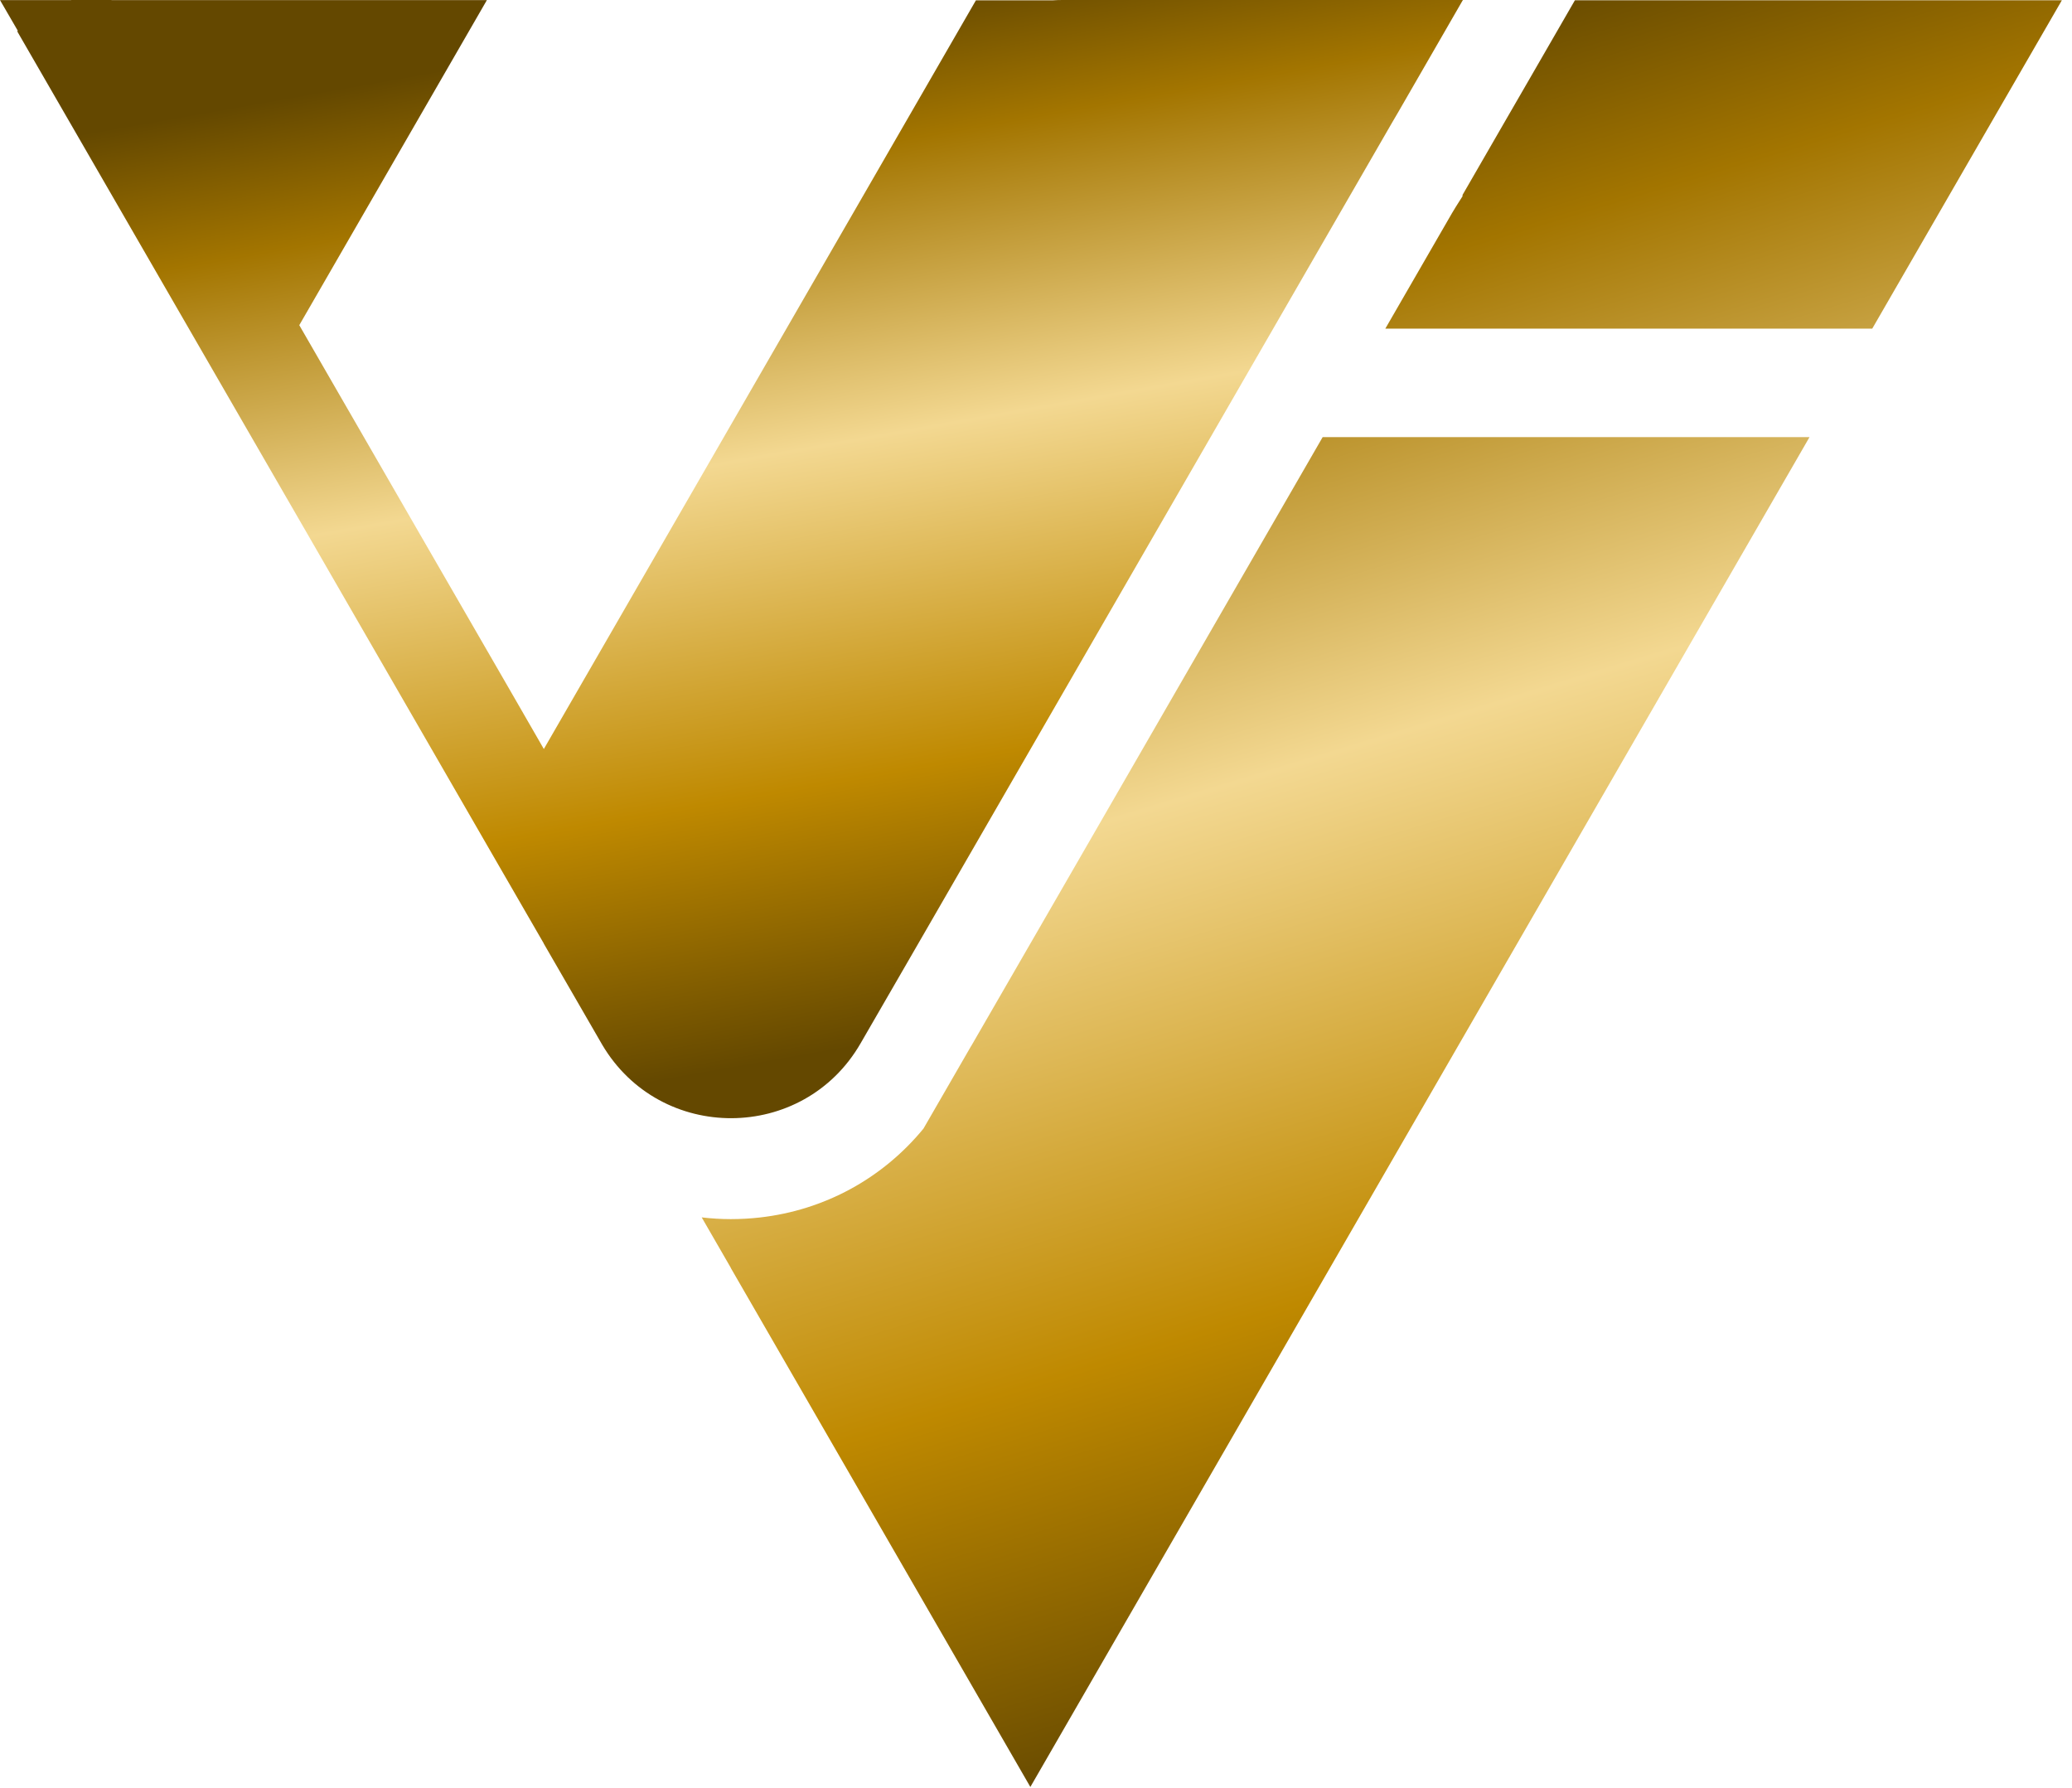
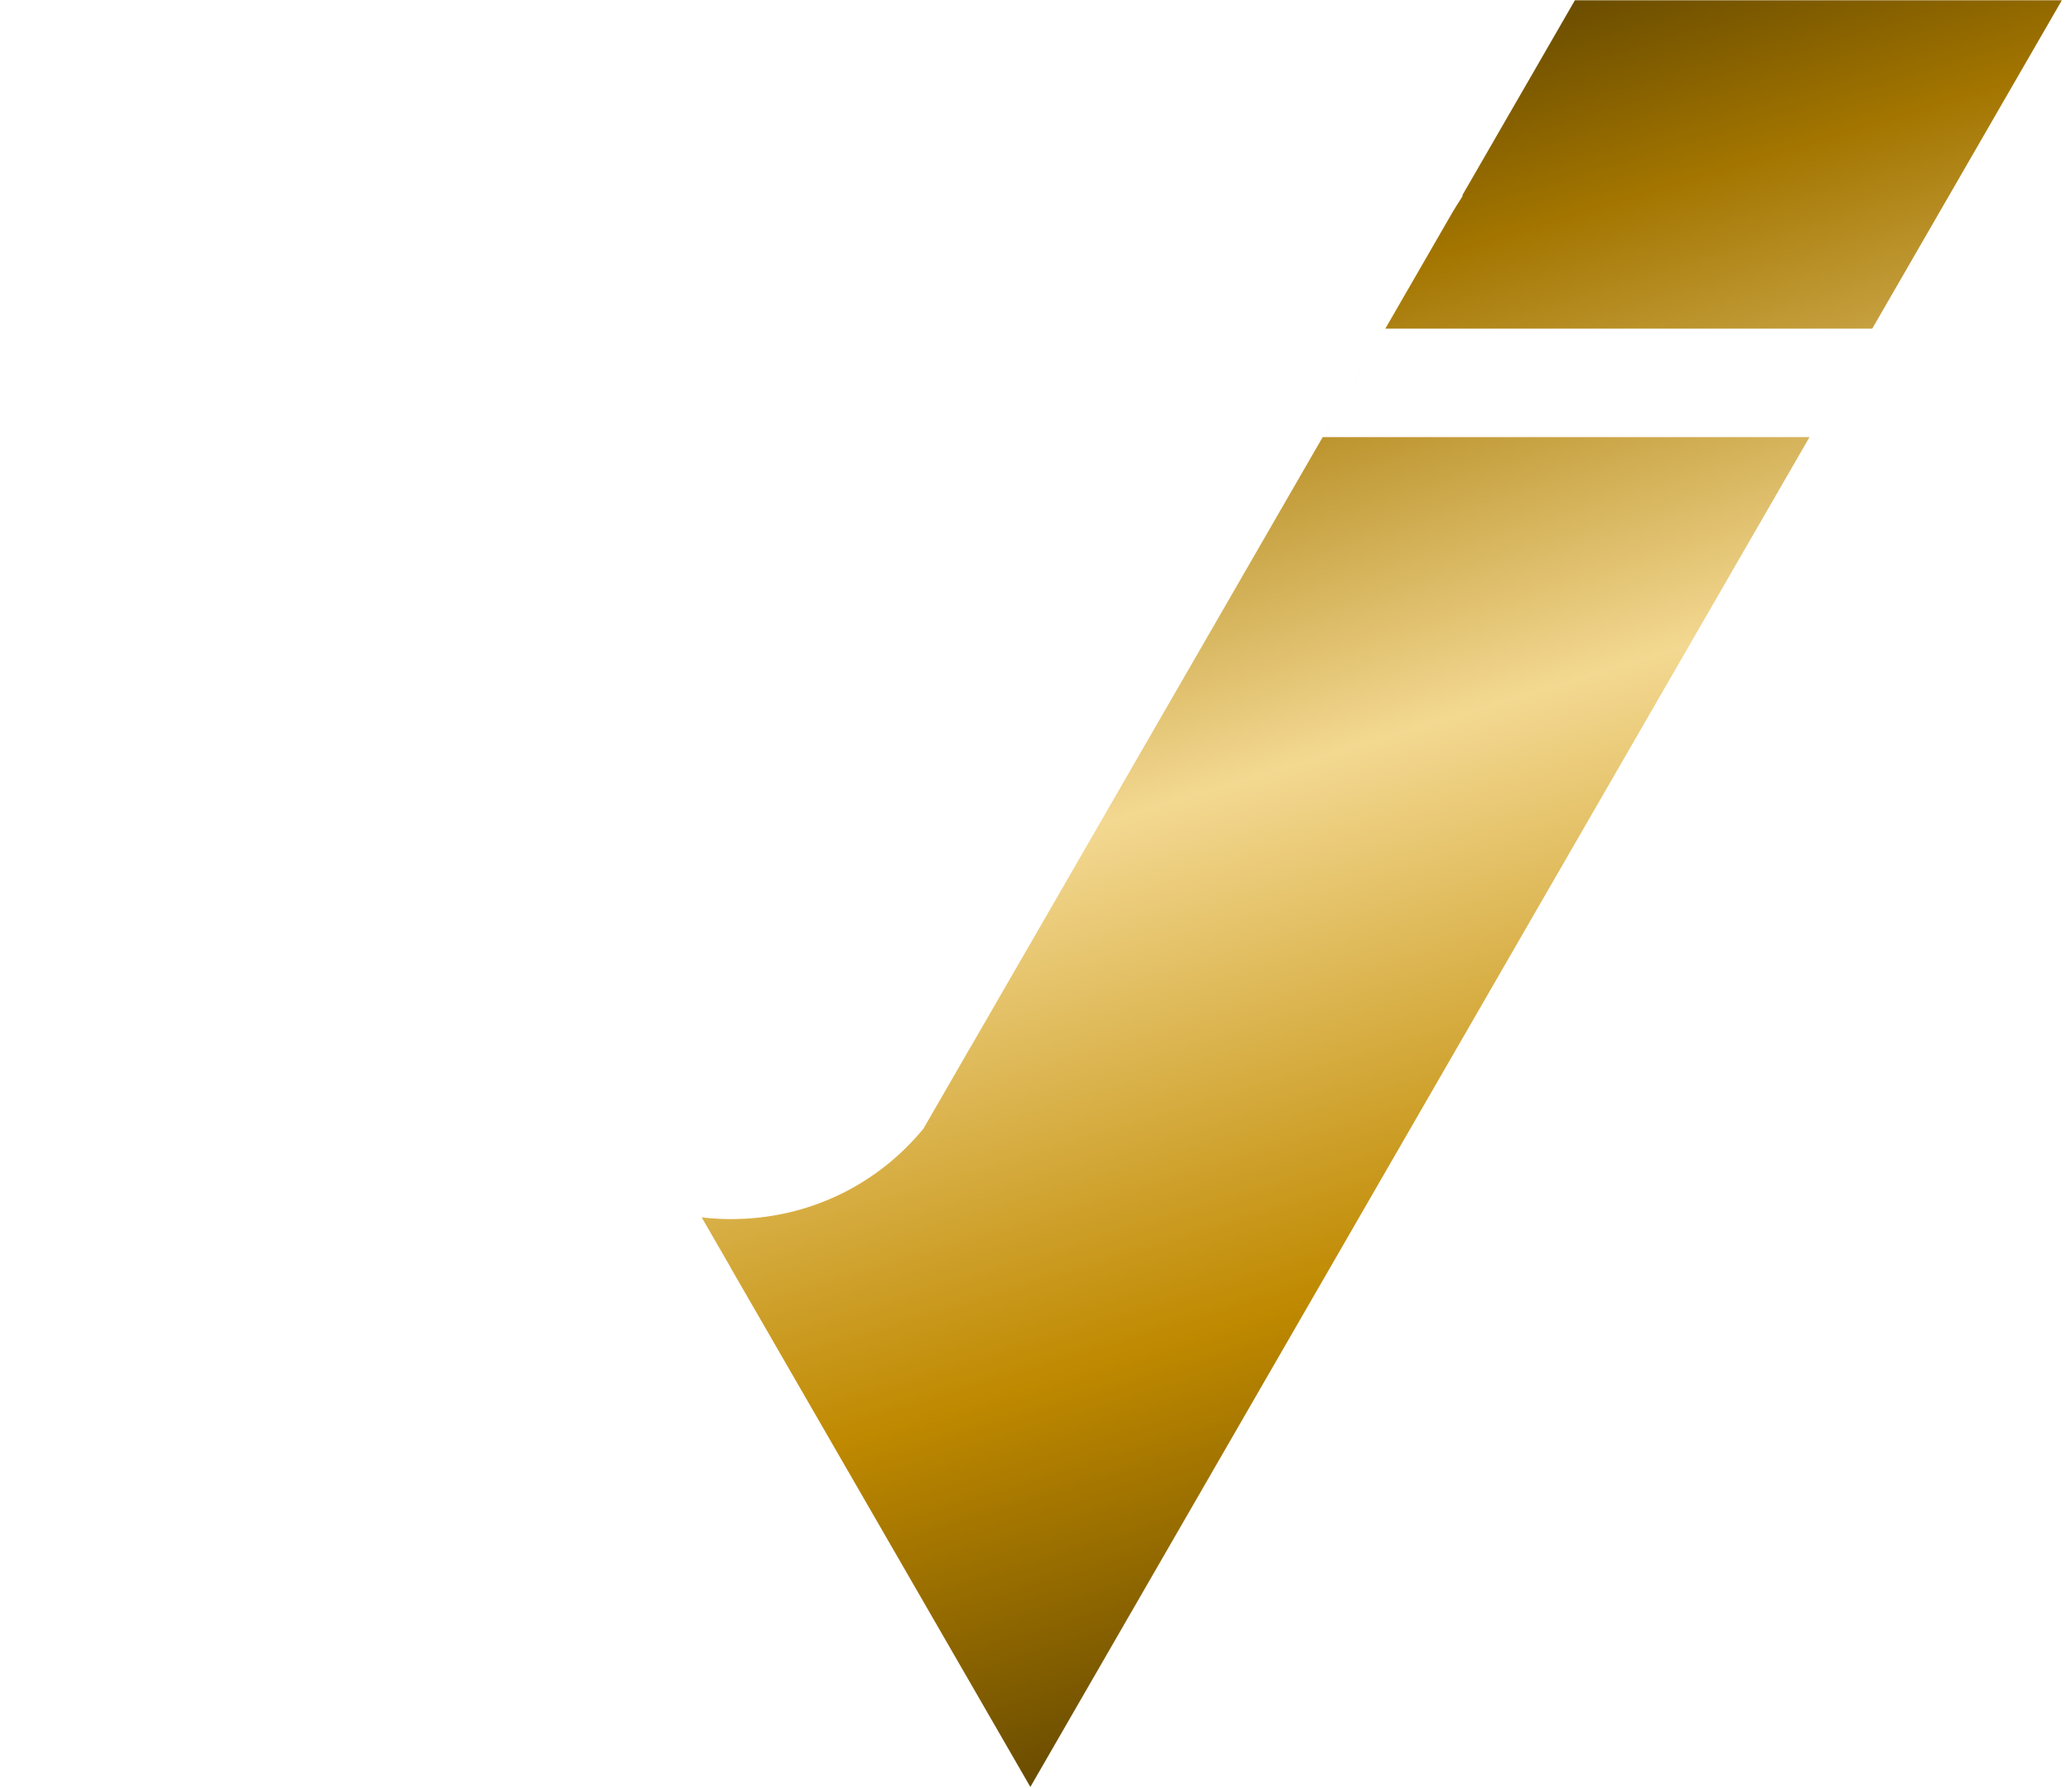
<svg xmlns="http://www.w3.org/2000/svg" width="175" height="151" viewBox="0 0 175 151" fill="none">
-   <path fill-rule="evenodd" clip-rule="evenodd" d="M129.025 6.937L133.015 0.024H174.143L169.396 8.239L158.128 27.753H117.003L122.634 18.002C122.855 17.623 123.091 17.253 123.326 16.885C123.392 16.781 123.458 16.678 123.524 16.575V16.464L127.033 10.383L129.025 6.937ZM97.826 60.966L102.569 52.749L111.712 36.912H152.831L133.56 70.292L87.023 150.902L61.722 107.075L61.727 107.067L59.266 102.804C60.076 102.899 60.89 102.95 61.723 102.95C62.553 102.95 63.375 102.903 64.184 102.812C69.642 102.193 74.536 99.517 77.997 95.305L82.011 88.351L82.019 88.347L86.758 80.142L86.862 79.963L97.826 60.966Z" fill="url(#paint0_linear_301_754)" />
-   <path d="M72.683 88.109L77.292 80.138L89.602 58.815L104.844 32.414L117.558 10.384L118.102 9.455L123.539 0.028H123.547L123.555 0H103.681H89.743C89.462 0 89.18 0.008 88.903 0.028H82.425L77.698 8.217L71.629 18.732L59.287 40.115L53.873 49.495L45.934 63.248L45.926 63.24L43.156 58.43L35.181 44.62L25.277 27.46L41.123 0.008H9.419V0H6.014L6.006 0.008H0L1.509 2.607L1.449 2.635L24.007 41.702L25.659 44.56L41.179 71.45L42.334 73.45L45.918 79.654L45.926 79.683L48.824 84.696L50.86 88.22C55.77 96.537 67.845 96.493 72.683 88.109Z" fill="url(#paint1_linear_301_754)" />
+   <path fill-rule="evenodd" clip-rule="evenodd" d="M129.025 6.937L133.015 0.024H174.143L169.396 8.239L158.128 27.753H117.003L122.634 18.002C122.855 17.623 123.091 17.253 123.326 16.885C123.392 16.781 123.458 16.678 123.524 16.575V16.464L127.033 10.383L129.025 6.937ZL102.569 52.749L111.712 36.912H152.831L133.56 70.292L87.023 150.902L61.722 107.075L61.727 107.067L59.266 102.804C60.076 102.899 60.89 102.95 61.723 102.95C62.553 102.95 63.375 102.903 64.184 102.812C69.642 102.193 74.536 99.517 77.997 95.305L82.011 88.351L82.019 88.347L86.758 80.142L86.862 79.963L97.826 60.966Z" fill="url(#paint0_linear_301_754)" />
  <defs>
    <linearGradient id="paint0_linear_301_754" x1="108.404" y1="4.545" x2="147.924" y2="134.786" gradientUnits="userSpaceOnUse">
      <stop offset="0.004" stop-color="#644800" />
      <stop offset="0.147" stop-color="#A37500" />
      <stop offset="0.424" stop-color="#F3D891" />
      <stop offset="0.745" stop-color="#BF8900" />
      <stop offset="1" stop-color="#644800" />
    </linearGradient>
    <linearGradient id="paint1_linear_301_754" x1="52.85" y1="2.83" x2="68.092" y2="89.155" gradientUnits="userSpaceOnUse">
      <stop offset="0.004" stop-color="#644800" />
      <stop offset="0.147" stop-color="#A37500" />
      <stop offset="0.424" stop-color="#F3D891" />
      <stop offset="0.745" stop-color="#BF8900" />
      <stop offset="1" stop-color="#644800" />
    </linearGradient>
  </defs>
</svg>